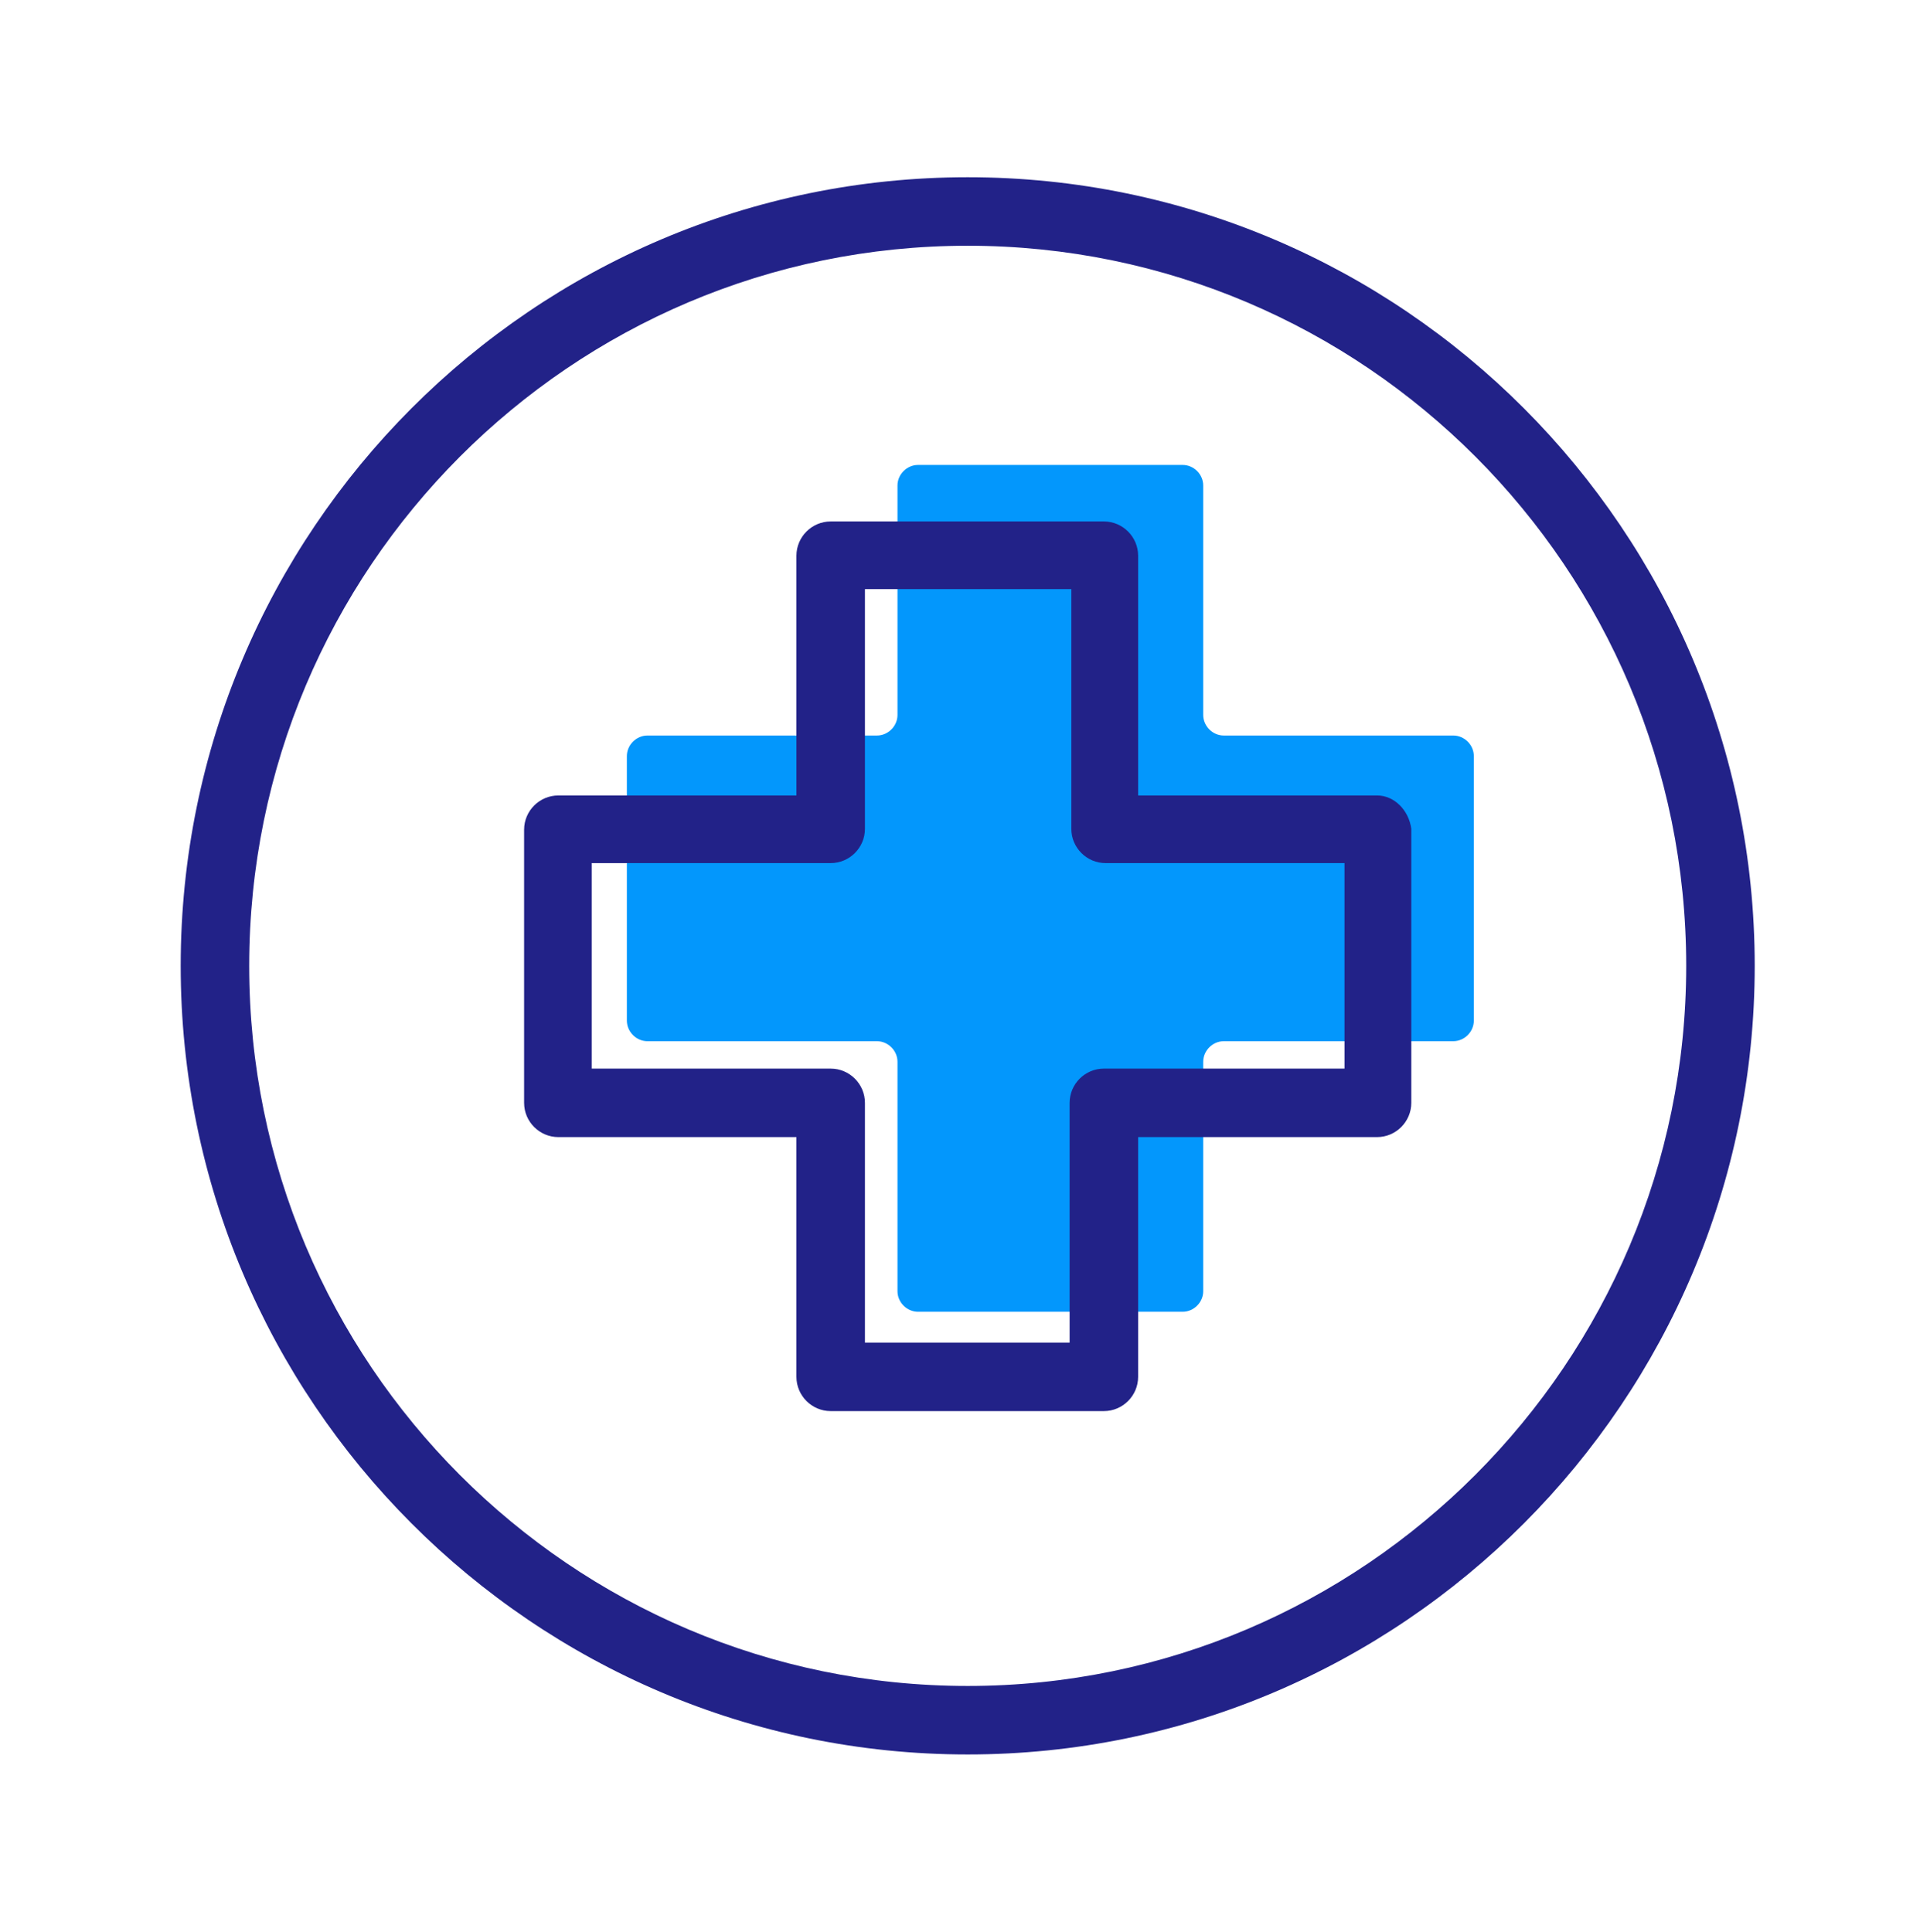
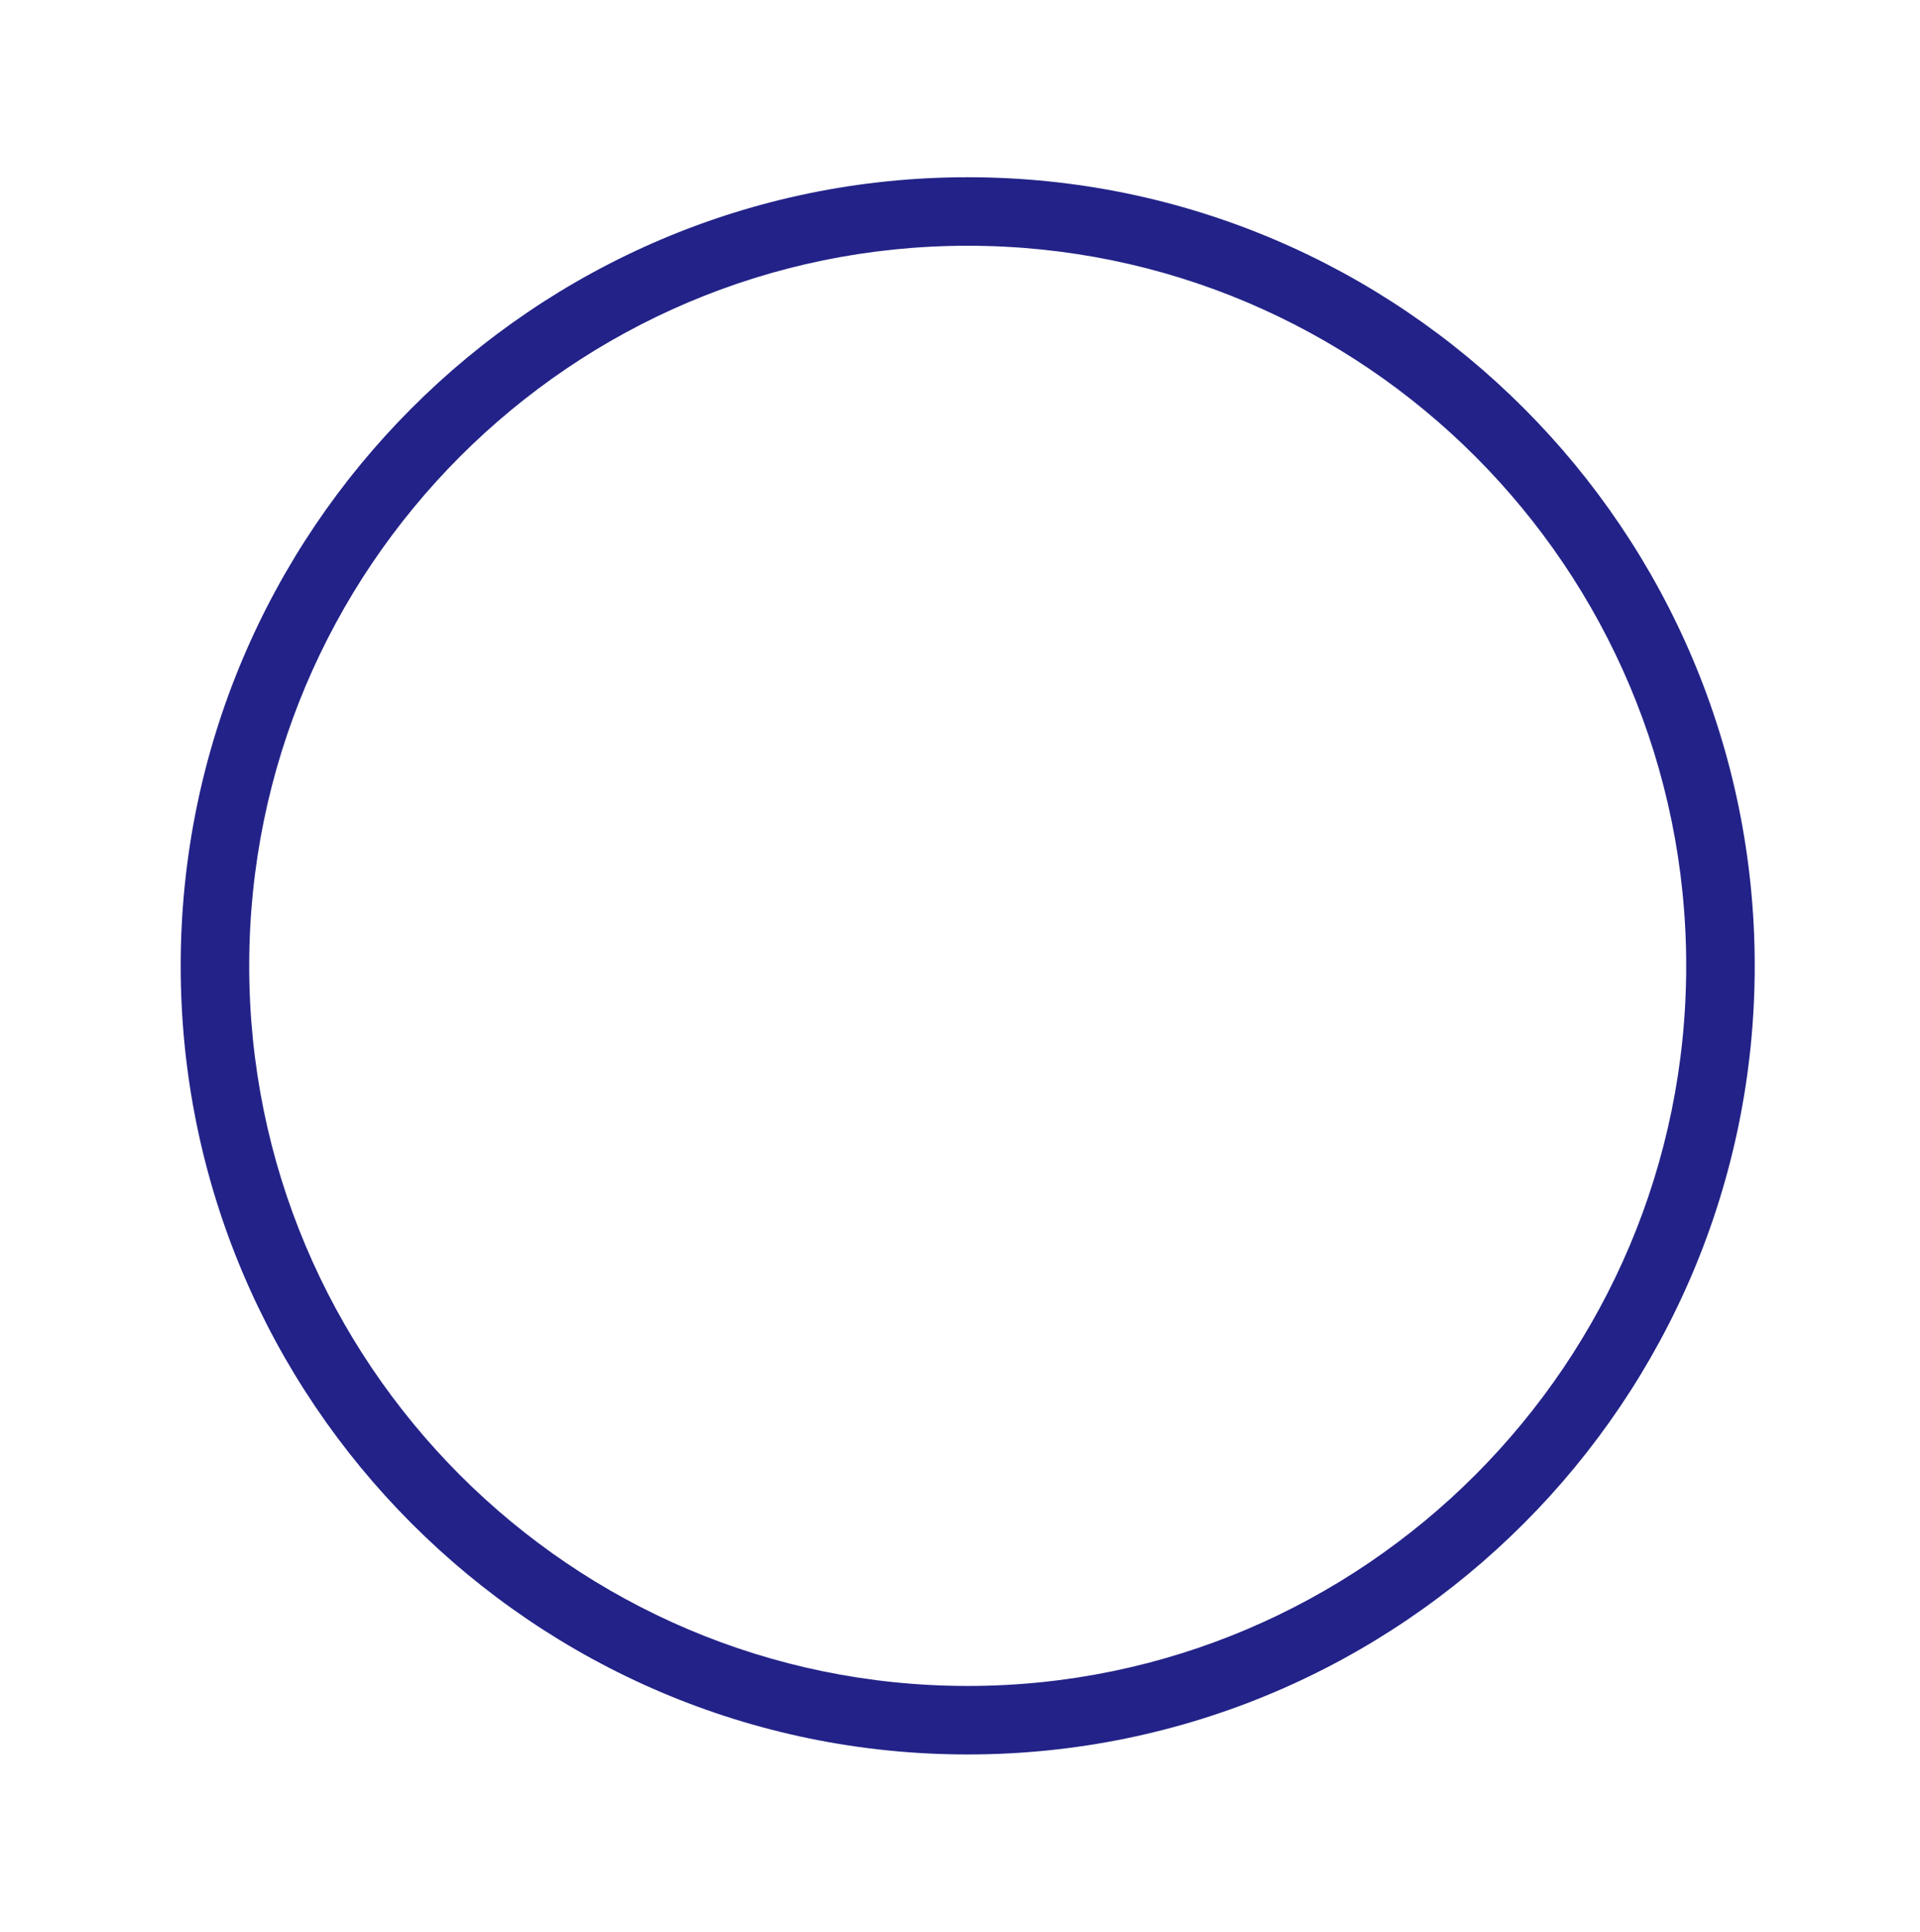
<svg xmlns="http://www.w3.org/2000/svg" version="1.1" id="Слой_1" x="0px" y="0px" viewBox="0 0 224.2 225.6" style="enable-background:new 0 0 224.2 225.6;" xml:space="preserve">
  <style type="text/css">
	.st0{fill:#0397FC;}
	.st1{fill:#222288;}
</style>
-   <path class="st0" d="M172.1,88.3v30.9c0,1.3-1.1,2.4-2.4,2.4h-26.8c-1.3,0-2.4,1.1-2.4,2.4v26.8c0,1.3-1.1,2.4-2.4,2.4h-30.9  c-1.3,0-2.4-1.1-2.4-2.4V124c0-1.3-1.1-2.4-2.4-2.4H75.6c-1.3,0-2.4-1.1-2.4-2.4V88.3c0-1.3,1.1-2.4,2.4-2.4h26.8  c1.3,0,2.4-1.1,2.4-2.4V56.7c0-1.3,1.1-2.4,2.4-2.4h30.9c1.3,0,2.4,1.1,2.4,2.4v26.8c0,1.3,1.1,2.4,2.4,2.4h26.8  C171,85.9,172.1,87,172.1,88.3z" />
  <g>
    <g>
      <path class="st1" d="M113,20.7c-50.7,0-91.9,41.3-91.9,92.1s41.2,92.1,91.9,92.1s91.9-41.3,91.9-92.1S163.7,20.7,113,20.7z     M113,196.9c-46.3,0-83.9-37.7-83.9-84.1S66.7,28.7,113,28.7s83.9,37.7,83.9,84.1S159.2,196.9,113,196.9z" />
    </g>
  </g>
  <g>
    <g>
-       <path class="st1" d="M160.8,92.9h-27.9v-28c0-2.2-1.8-4-4-4H97c-2.2,0-4,1.8-4,4v28H65.2c-2.2,0-4,1.8-4,4v31.9c0,2.2,1.8,4,4,4    H93v28c0,2.2,1.8,4,4,4h31.9c2.2,0,4-1.8,4-4v-28h27.9c2.2,0,4-1.8,4-4v-32C164.5,94.6,162.8,92.9,160.8,92.9z M157,124.8h-0.2    h-27.9c-2.2,0-4,1.8-4,4v28H101v-28c0-2.2-1.8-4-4-4H69.1v-24H97c2.2,0,4-1.8,4-4v-28h24.1v28c0,2.2,1.8,4,4,4H157V124.8z" />
-     </g>
+       </g>
  </g>
</svg>